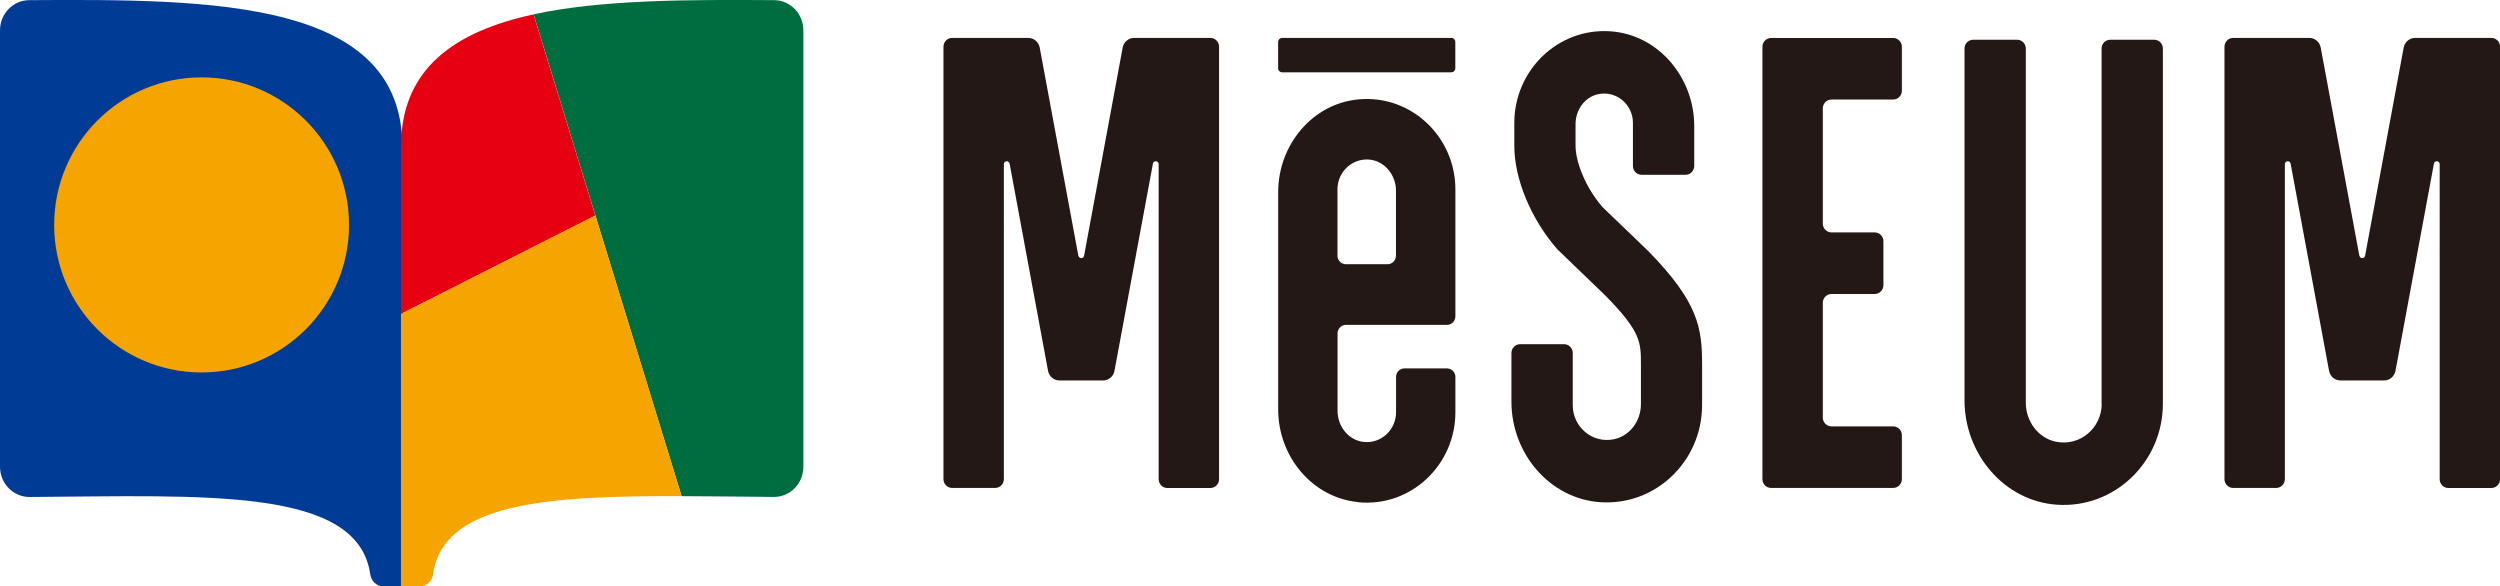
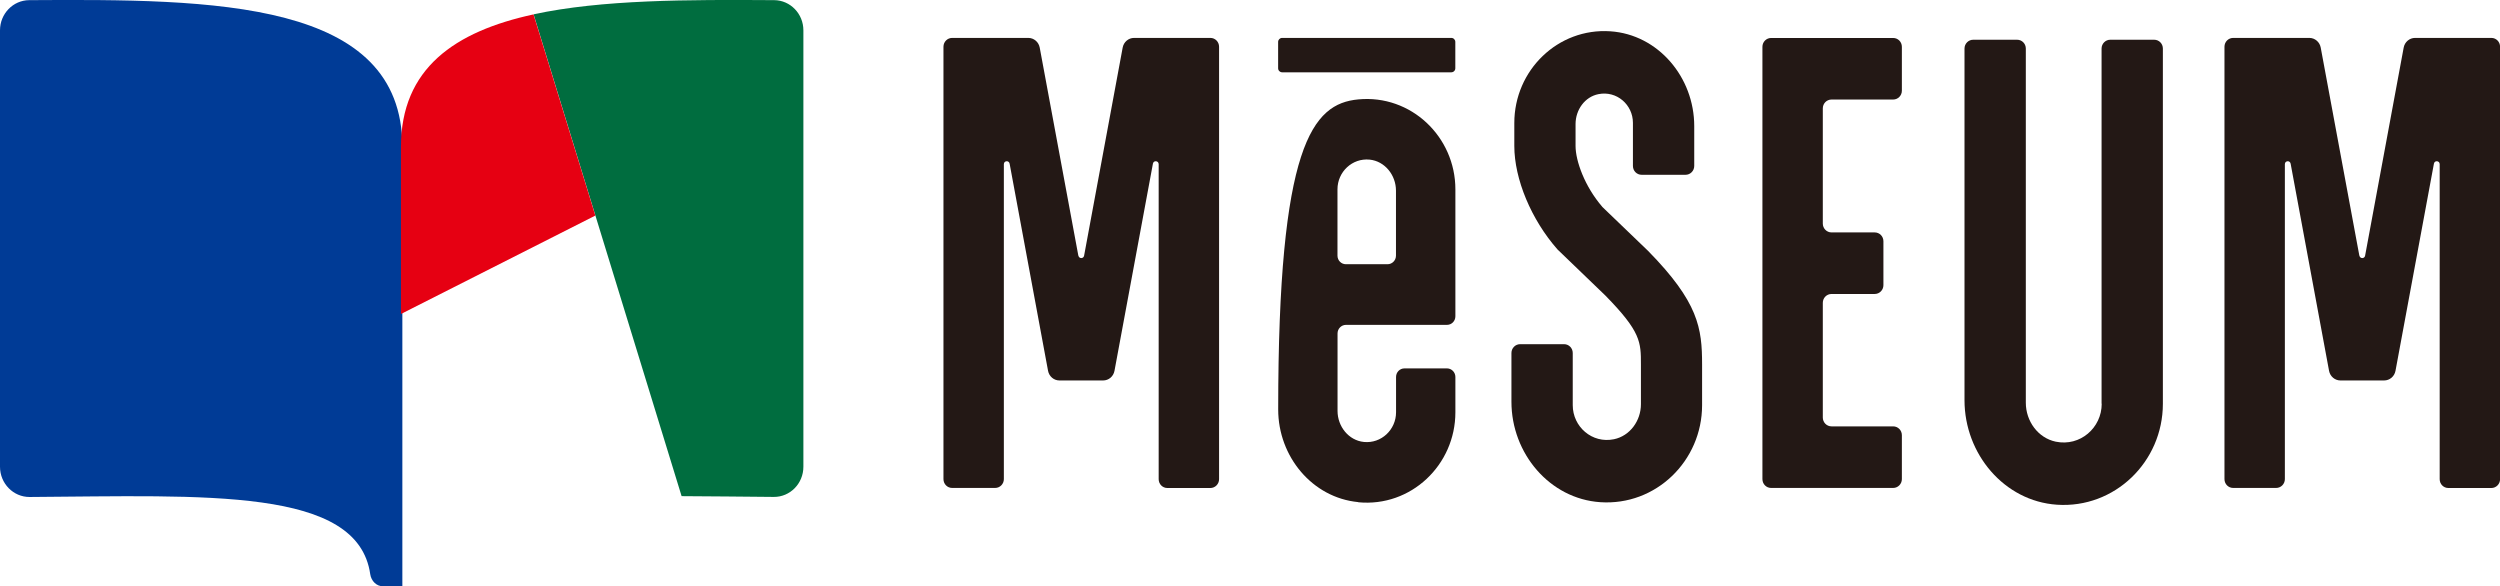
<svg xmlns="http://www.w3.org/2000/svg" width="226" height="53" viewBox="0 0 226 53" fill="none">
  <g clip-path="url(#clip0_3153_3710)">
    <path d="M34.617 53C34.046 53 33.564 52.537 33.469 51.908C32.346 44.04 18.694 44.82 2.676 44.928C1.205 44.934 0 43.71 0 42.193V2.741C0 1.244 1.179 0.025 2.638 0.013C19.379 -0.095 36.373 -9.13052e-05 36.373 13.288V53H34.617Z" fill="#003B96" />
    <mask id="mask0_3153_3710" style="mask-type:luminance" maskUnits="userSpaceOnUse" x="0" y="-1" width="37" height="54">
-       <path d="M34.617 53C34.046 53 33.564 52.537 33.469 51.908C32.346 44.04 18.694 44.82 2.676 44.928C1.205 44.934 0 43.71 0 42.193V2.741C0 1.244 1.179 0.025 2.638 0.013C19.379 -0.095 36.373 -9.13052e-05 36.373 13.288V53H34.617Z" fill="white" />
-     </mask>
+       </mask>
    <g mask="url(#mask0_3153_3710)">
      <path d="M18.225 33.671C25.586 33.671 31.554 27.699 31.554 20.332C31.554 12.965 25.586 6.993 18.225 6.993C10.863 6.993 4.896 12.965 4.896 20.332C4.896 27.699 10.863 33.671 18.225 33.671Z" fill="#F5A400" />
    </g>
    <path d="M69.981 0.013C62.214 -0.038 54.389 -0.038 48.237 1.295L61.617 44.852C64.281 44.858 67.077 44.903 69.95 44.922C71.427 44.934 72.626 43.71 72.626 42.193V2.741C72.626 1.244 71.446 0.025 69.988 0.013H69.981Z" fill="#006D3F" />
    <path d="M48.231 1.301C41.129 2.843 36.246 6.174 36.246 13.294V28.385L53.818 19.488L48.231 1.307V1.301Z" fill="#E60012" />
-     <path d="M53.818 19.482L36.246 28.378V53H38.003C38.574 53 39.056 52.537 39.151 51.902C40.07 45.449 49.43 44.814 61.611 44.852L53.818 19.475V19.482Z" fill="#F5A400" />
    <path d="M97.483 23.118L93.989 4.296C93.894 3.795 93.463 3.427 92.962 3.427H86.075C85.644 3.427 85.289 3.782 85.289 4.226V43.31C85.289 43.754 85.638 44.11 86.075 44.11H89.963C90.394 44.11 90.749 43.754 90.749 43.31V14.843C90.749 14.519 91.205 14.475 91.269 14.792L94.744 33.525C94.839 34.026 95.27 34.394 95.771 34.394H99.722C100.223 34.394 100.654 34.032 100.749 33.525L104.224 14.792C104.281 14.475 104.744 14.519 104.744 14.843V43.316C104.744 43.761 105.093 44.116 105.53 44.116H109.417C109.848 44.116 110.204 43.761 110.204 43.316V4.226C110.204 3.782 109.855 3.427 109.417 3.427H102.518C102.017 3.427 101.586 3.795 101.491 4.296L98.003 23.111C97.952 23.403 97.54 23.403 97.49 23.111L97.483 23.118Z" fill="#231815" />
    <path d="M213.286 23.118L209.792 4.296C209.697 3.795 209.266 3.427 208.765 3.427H201.878C201.447 3.427 201.092 3.782 201.092 4.226V43.31C201.092 43.754 201.441 44.11 201.878 44.11H205.765C206.196 44.11 206.552 43.754 206.552 43.31V14.843C206.552 14.519 207.008 14.475 207.072 14.792L210.547 33.525C210.642 34.026 211.073 34.394 211.574 34.394H215.524C216.025 34.394 216.457 34.032 216.552 33.525L220.027 14.792C220.084 14.475 220.547 14.519 220.547 14.843V43.316C220.547 43.761 220.895 44.116 221.333 44.116H225.22C225.651 44.116 226.006 43.761 226.006 43.316V4.226C226.006 3.782 225.658 3.427 225.22 3.427H218.321C217.82 3.427 217.389 3.795 217.294 4.296L213.806 23.111C213.755 23.403 213.343 23.403 213.292 23.111L213.286 23.118Z" fill="#231815" />
    <path d="M159.323 4.226V43.31C159.323 43.754 159.671 44.11 160.109 44.11H171.142C171.574 44.11 171.929 43.754 171.929 43.31V39.344C171.929 38.9 171.58 38.544 171.142 38.544H165.569C165.137 38.544 164.782 38.189 164.782 37.745V27.376C164.782 26.931 165.131 26.576 165.569 26.576H169.475C169.906 26.576 170.261 26.221 170.261 25.777V21.811C170.261 21.366 169.912 21.011 169.475 21.011H165.569C165.137 21.011 164.782 20.655 164.782 20.211V9.798C164.782 9.354 165.131 8.998 165.569 8.998H171.142C171.574 8.998 171.929 8.643 171.929 8.199V4.233C171.929 3.788 171.58 3.433 171.142 3.433H160.109C159.678 3.433 159.323 3.788 159.323 4.233V4.226Z" fill="#231815" />
    <path d="M189.995 36.501C189.995 38.671 188.048 40.385 185.841 39.928C184.237 39.591 183.134 38.075 183.134 36.406V4.391C183.134 3.947 182.785 3.592 182.347 3.592H178.378C177.946 3.592 177.591 3.947 177.591 4.391V36.177C177.591 41.044 181.187 45.303 185.943 45.626C191.161 45.982 195.524 41.749 195.524 36.501V4.391C195.524 3.947 195.175 3.592 194.738 3.592H190.768C190.337 3.592 189.982 3.947 189.982 4.391V36.495L189.995 36.501Z" fill="#231815" />
    <path d="M144.846 18.695C143.26 16.861 142.43 14.551 142.43 13.193V11.213C142.43 9.931 143.267 8.751 144.503 8.51C146.158 8.18 147.617 9.474 147.617 11.105V15.001C147.617 15.446 147.965 15.801 148.403 15.801H152.373C152.804 15.801 153.159 15.446 153.159 15.001V11.397C153.159 6.987 149.9 3.122 145.581 2.83C140.844 2.507 136.894 6.346 136.894 11.118V13.193C136.894 16.188 138.428 19.862 140.8 22.553L145.131 26.722C148.34 29.997 148.34 30.923 148.34 32.954V36.539C148.34 38.043 147.344 39.407 145.905 39.706C143.92 40.118 142.176 38.576 142.176 36.628V31.913C142.176 31.469 141.827 31.113 141.39 31.113H137.42C136.989 31.113 136.634 31.469 136.634 31.913V36.317C136.634 40.994 140.09 45.087 144.662 45.398C149.684 45.74 153.869 41.673 153.869 36.628V32.954C153.869 29.66 153.546 27.325 148.98 22.674L144.839 18.695H144.846Z" fill="#231815" />
-     <path d="M122.785 45.391C118.631 44.992 115.549 41.273 115.549 37.021V17.356C115.549 13.104 118.637 9.379 122.785 8.986C127.547 8.529 131.567 12.355 131.567 17.121V28.594C131.567 29.026 131.225 29.368 130.806 29.368H121.675C121.256 29.368 120.914 29.717 120.914 30.142V37.148C120.914 38.557 121.922 39.813 123.292 39.953C124.871 40.112 126.203 38.843 126.203 37.269V34.077C126.203 33.645 126.545 33.303 126.963 33.303H130.806C131.225 33.303 131.567 33.652 131.567 34.077V37.269C131.567 42.035 127.547 45.861 122.785 45.404V45.391ZM121.669 23.886H125.435C125.854 23.886 126.196 23.537 126.196 23.111V17.235C126.196 15.826 125.188 14.57 123.818 14.43C122.239 14.272 120.908 15.541 120.908 17.115V23.111C120.908 23.543 121.25 23.886 121.669 23.886Z" fill="#231815" />
+     <path d="M122.785 45.391C118.631 44.992 115.549 41.273 115.549 37.021C115.549 13.104 118.637 9.379 122.785 8.986C127.547 8.529 131.567 12.355 131.567 17.121V28.594C131.567 29.026 131.225 29.368 130.806 29.368H121.675C121.256 29.368 120.914 29.717 120.914 30.142V37.148C120.914 38.557 121.922 39.813 123.292 39.953C124.871 40.112 126.203 38.843 126.203 37.269V34.077C126.203 33.645 126.545 33.303 126.963 33.303H130.806C131.225 33.303 131.567 33.652 131.567 34.077V37.269C131.567 42.035 127.547 45.861 122.785 45.404V45.391ZM121.669 23.886H125.435C125.854 23.886 126.196 23.537 126.196 23.111V17.235C126.196 15.826 125.188 14.57 123.818 14.43C122.239 14.272 120.908 15.541 120.908 17.115V23.111C120.908 23.543 121.25 23.886 121.669 23.886Z" fill="#231815" />
    <path d="M131.199 3.427H115.904C115.705 3.427 115.543 3.589 115.543 3.788V6.174C115.543 6.374 115.705 6.536 115.904 6.536H131.199C131.399 6.536 131.561 6.374 131.561 6.174V3.788C131.561 3.589 131.399 3.427 131.199 3.427Z" fill="#231815" />
  </g>
  <defs>
    <clipPath id="clip0_3153_3710">
      <rect width="226" height="53" fill="white" />
    </clipPath>
  </defs>
</svg>